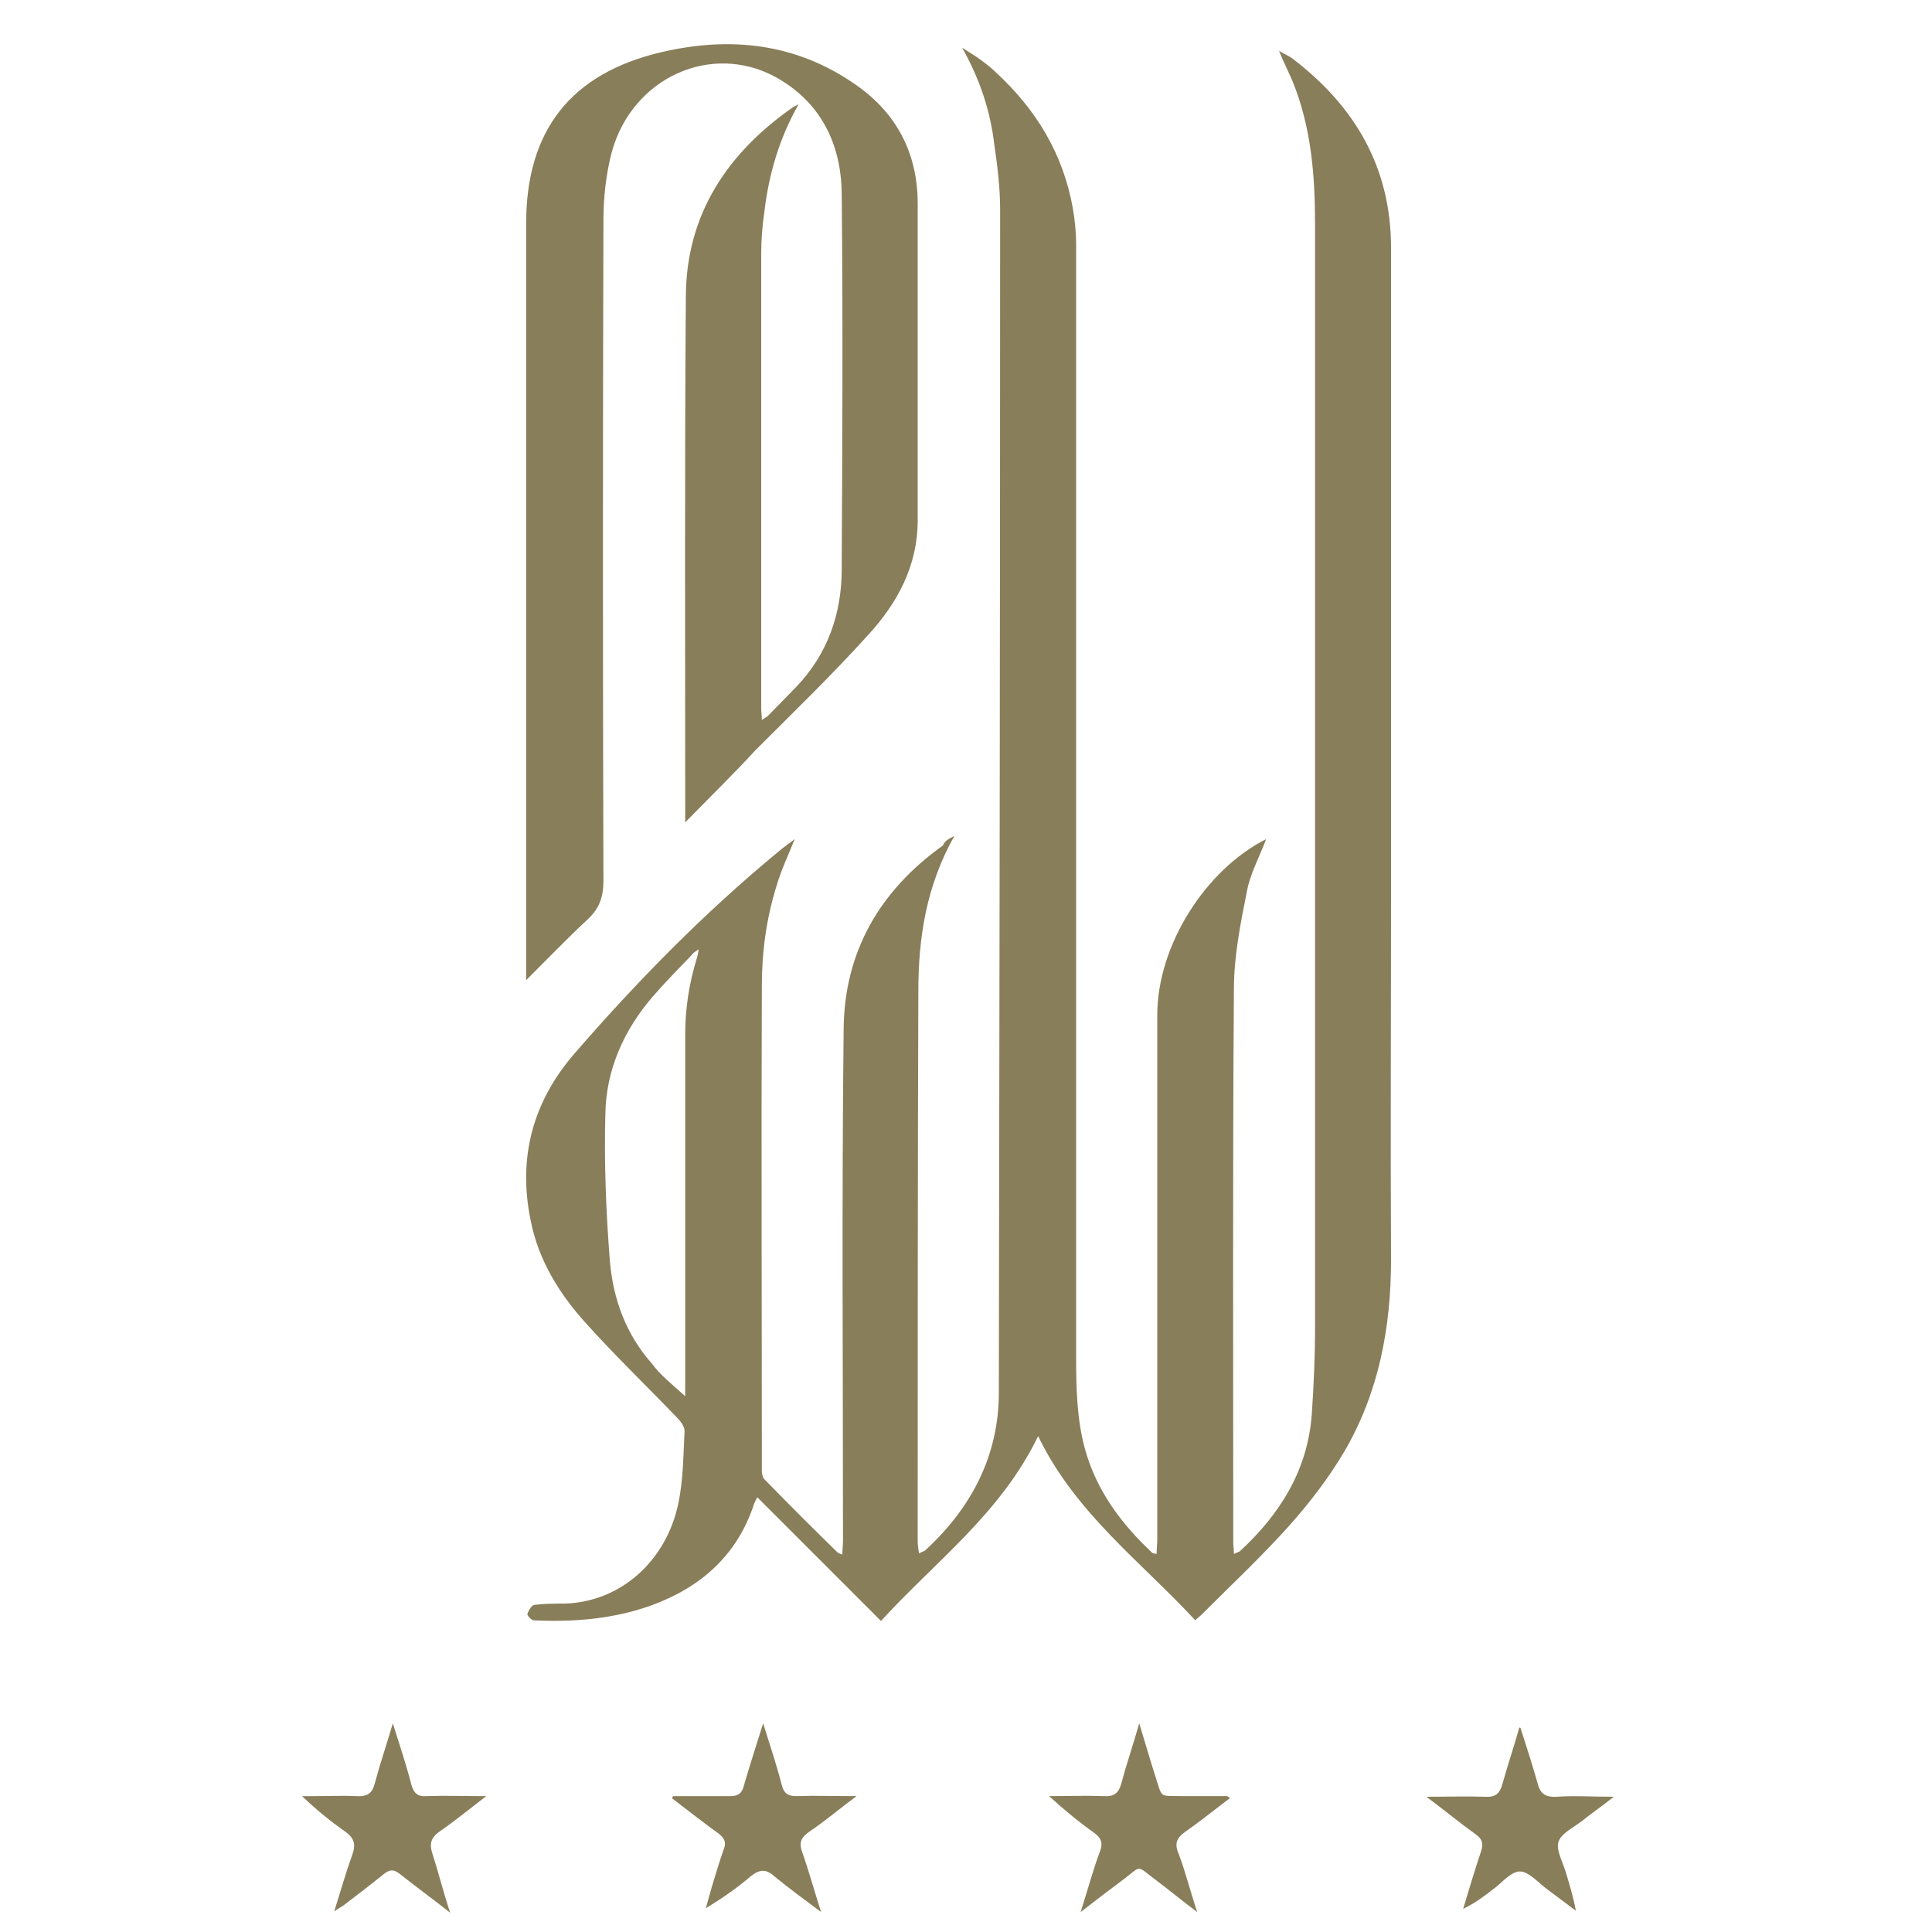
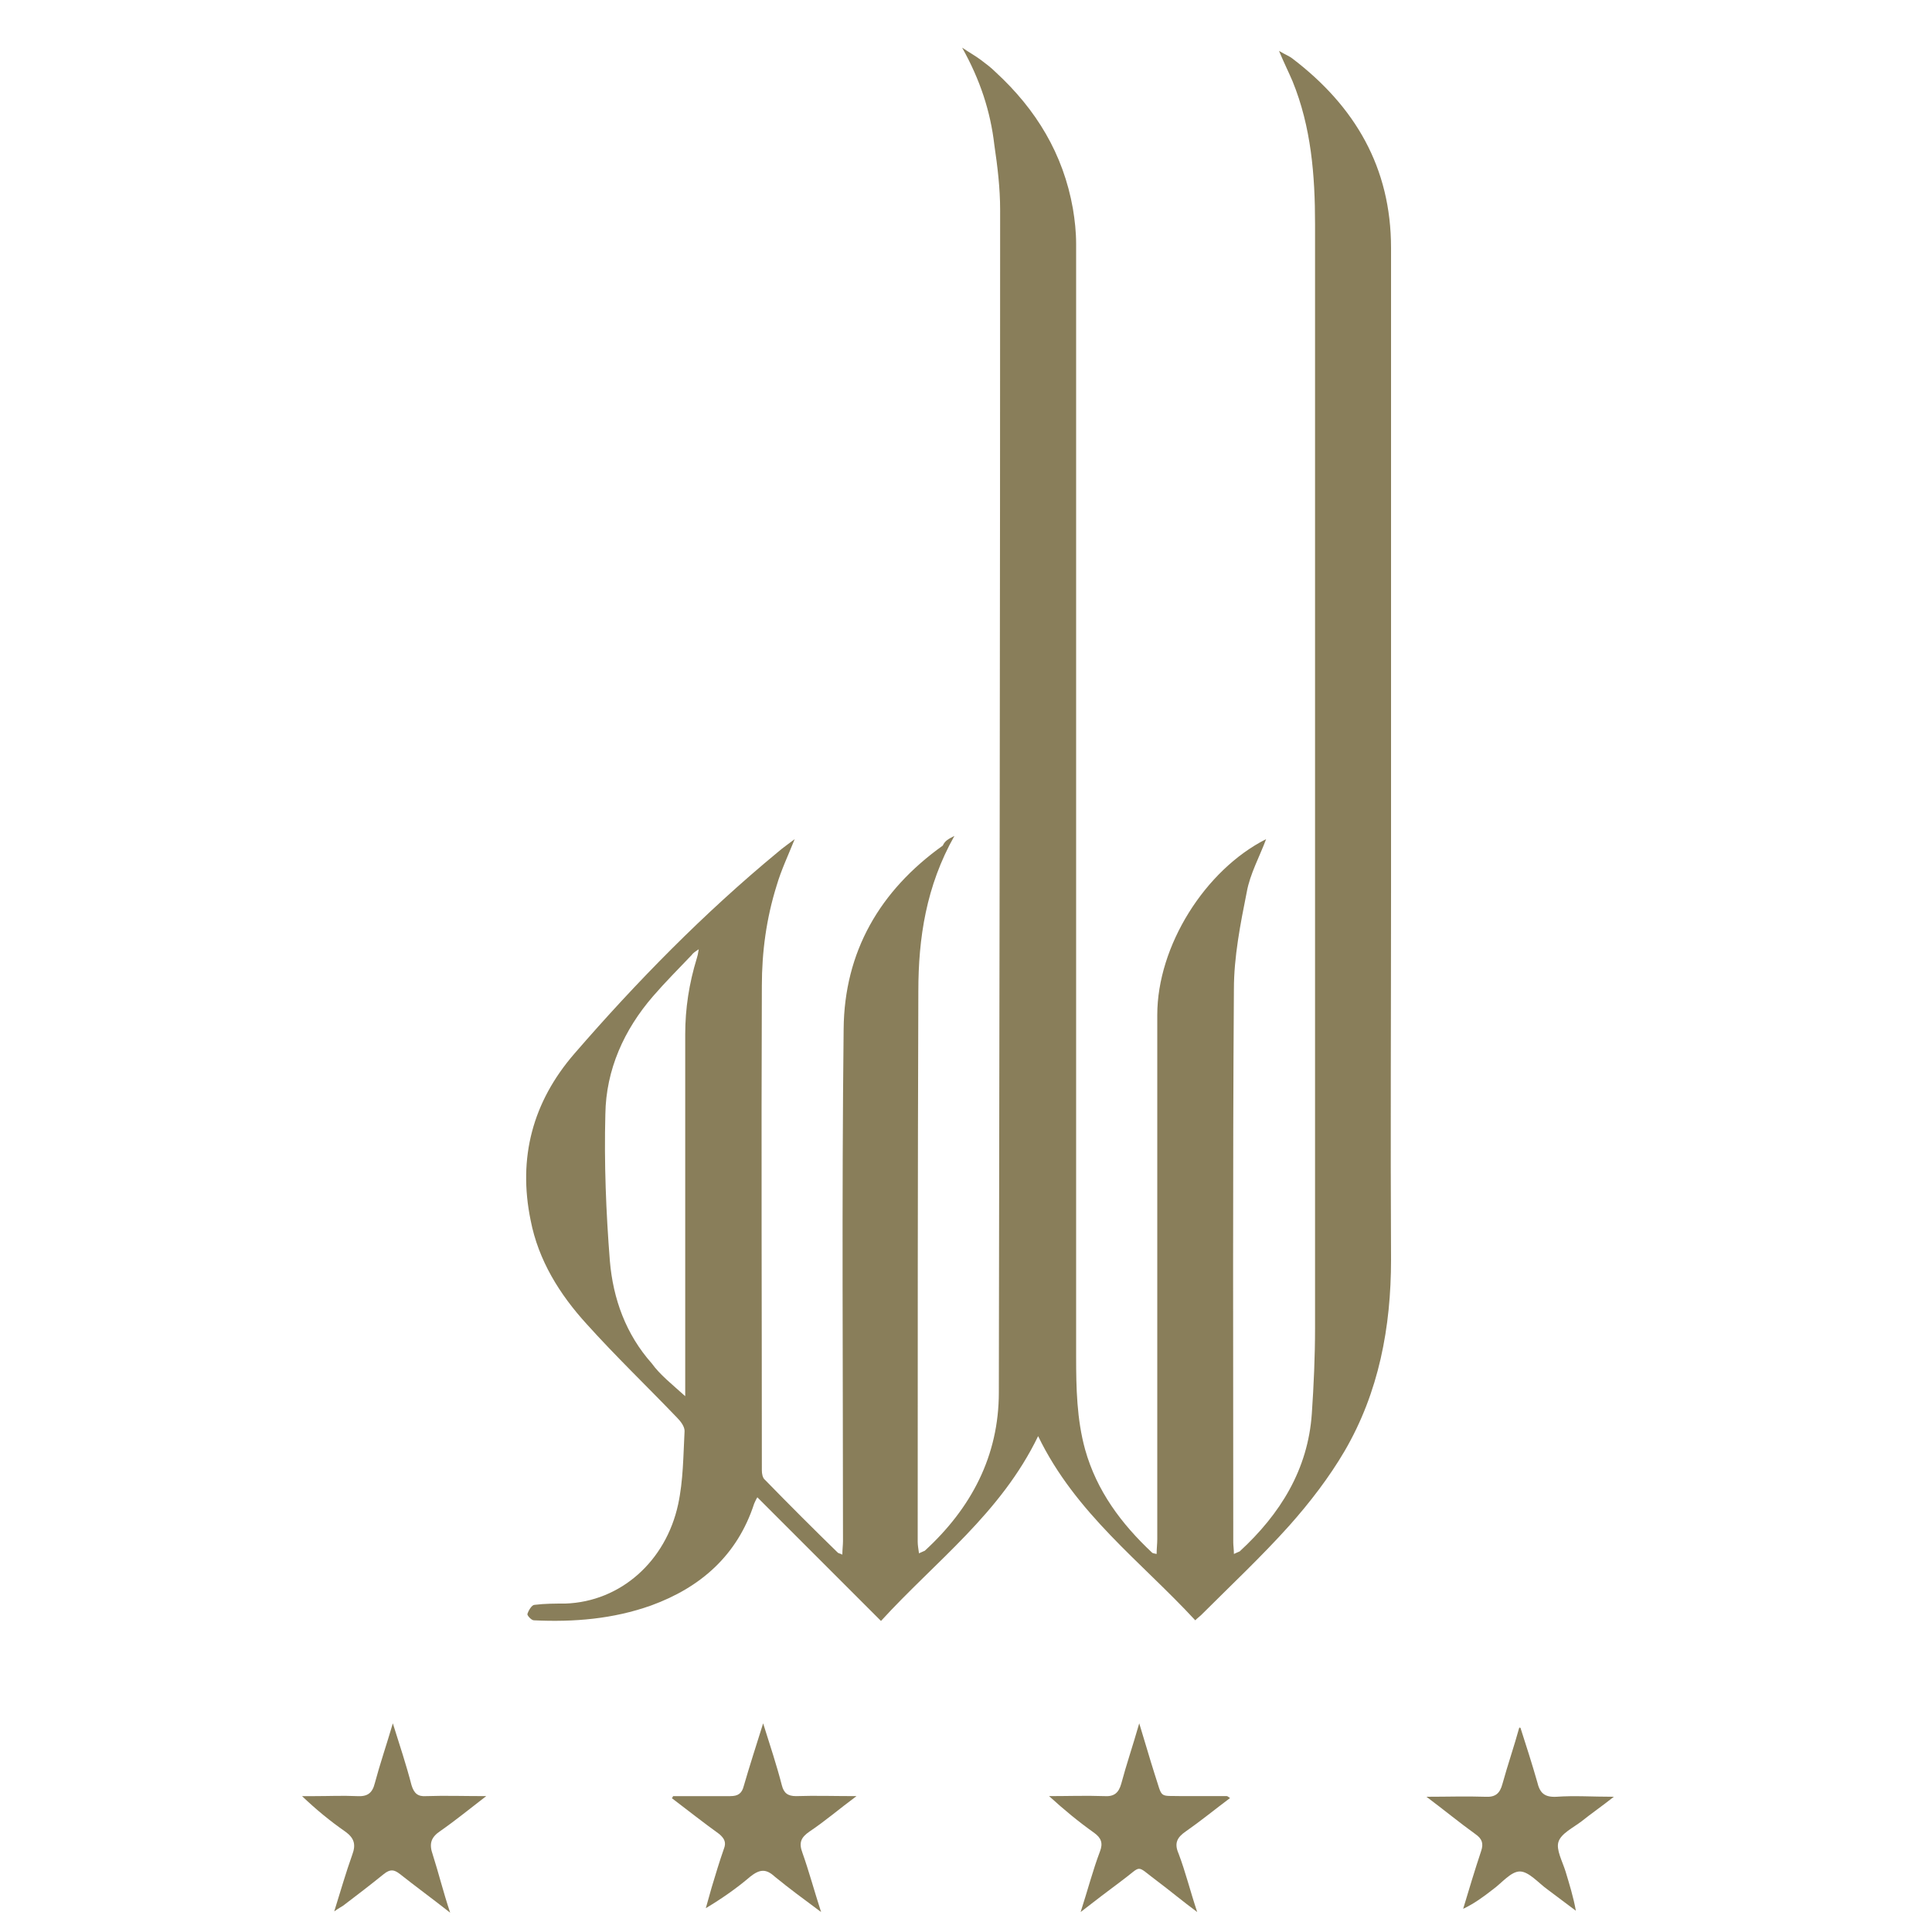
<svg xmlns="http://www.w3.org/2000/svg" version="1.1" id="Layer_1" x="0px" y="0px" viewBox="0 0 300 300" style="enable-background:new 0 0 300 300;" xml:space="preserve">
  <style type="text/css">
	.st0{fill:#897E5A;}
</style>
  <g>
    <path class="st0" d="M148.2,129.8c-4.4,7.8-5.6,15.9-5.6,24.1c-0.1,28.5-0.1,57-0.1,85.5c0,0.5,0.1,1.1,0.2,1.8   c0.4-0.2,0.7-0.3,0.9-0.4c7.2-6.6,11.5-14.7,11.5-24.6c0.1-61.2,0.2-122.4,0.2-183.6c0-3.4-0.4-6.7-0.9-10.1   c-0.6-5.2-2.2-10.1-5-15.1c1.2,0.8,2.1,1.3,2.9,1.9c0.8,0.6,1.6,1.2,2.3,1.9c6.3,5.8,10.5,12.7,12,21.2c0.3,1.8,0.5,3.6,0.5,5.5   c0,57.6,0,115.2,0,172.8c0,4.8,0.1,9.7,1.4,14.4c1.8,6.4,5.6,11.5,10.4,16c0.1,0.1,0.3,0.1,0.7,0.2c0-0.8,0.1-1.6,0.1-2.3   c0-27.1,0-54.3,0-81.4c0-10.7,7.4-22.5,16.9-27.3c-1,2.7-2.5,5.4-3,8.2c-1,5-2,10.1-2,15.1c-0.2,28.6-0.1,57.3-0.1,85.9   c0,0.5,0.1,1.1,0.1,1.8c0.4-0.2,0.7-0.3,0.9-0.4c6.3-5.8,10.6-12.7,11.2-21.4c0.3-4.4,0.5-8.9,0.5-13.3c0-57.1,0-114.3,0-171.4   c0-7.6-0.6-15.1-3.5-22.2c-0.6-1.4-1.3-2.8-2.1-4.7c1,0.6,1.6,0.8,2.1,1.2c9.7,7.4,15.3,16.9,15.3,29.4c0,33.3,0,66.6,0,99.9   c0,19.1-0.1,38.1,0,57.2c0,10.5-1.9,20.6-7.2,29.7c-2.4,4.1-5.4,8-8.6,11.6c-4.3,4.8-9.1,9.3-13.7,13.9c-0.2,0.2-0.5,0.4-0.9,0.8   c-8.4-9.1-18.6-16.6-24.4-28.6c-5.8,12-15.9,19.4-24.4,28.7c-6.4-6.4-12.7-12.7-19.2-19.2c-0.3,0.5-0.4,0.8-0.5,1   c-2.6,8-8.3,13-16,15.8c-5.9,2.1-12,2.6-18.2,2.3c-0.4,0-1.1-0.8-1-1c0.2-0.6,0.7-1.4,1.1-1.4c1.6-0.2,3.2-0.2,4.8-0.2   c8.6-0.3,15.6-6.6,17.5-15.4c0.8-3.7,0.8-7.6,1-11.4c0-0.7-0.6-1.5-1.2-2.1c-4.7-4.9-9.5-9.5-14-14.5c-4.2-4.6-7.5-9.9-8.7-16.1   c-2-9.7,0.3-18.4,6.8-25.9c9.7-11.2,20.1-21.8,31.6-31.3c0.8-0.7,1.7-1.3,2.6-2c-1,2.5-2.1,4.8-2.8,7.2c-1.6,5.1-2.3,10.3-2.3,15.6   c-0.1,25.1,0,50.1,0,75.2c0,0.5,0.1,1.2,0.5,1.5c3.7,3.8,7.5,7.6,11.3,11.3c0.1,0.1,0.3,0.1,0.7,0.3c0-0.8,0.1-1.5,0.1-2.1   c0-26.5-0.2-53,0.1-79.5c0.1-12,5.6-21.5,15.4-28.5C146.7,130.6,147.2,130.3,148.2,129.8z M106.4,216.8c0-1.1,0-1.8,0-2.5   c0-17.9,0-35.8,0-53.7c0-4,0.6-7.9,1.8-11.8c0.1-0.3,0.2-0.7,0.3-1.4c-0.6,0.4-0.9,0.6-1.1,0.9c-2,2.1-4.1,4.2-6,6.4   c-4.5,5.2-7.3,11.4-7.4,18.3c-0.2,7.6,0.1,15.2,0.7,22.8c0.5,5.9,2.5,11.4,6.5,15.9C102.5,213.5,104.3,214.9,106.4,216.8z" />
-     <path class="st0" d="M106.4,127.7c0-1,0-1.4,0-1.9c0-26.6-0.1-53.2,0.1-79.9c0.1-12.7,6.5-22.2,16.7-29.3c0.2-0.1,0.4-0.2,0.8-0.4   c-3,5.3-4.6,10.8-5.3,16.6c-0.3,2.1-0.5,4.3-0.5,6.5c0,23.6,0,47.1,0,70.7c0,0.5,0.1,1.1,0.1,1.8c0.5-0.4,0.9-0.5,1.1-0.8   c1.4-1.4,2.8-2.9,4.2-4.3c4.9-5.1,7.1-11.4,7.1-18.3c0.1-19.5,0.2-38.9,0-58.4c-0.1-7.6-3.2-14.1-10.2-18c-10-5.5-22.3,0-25.5,11.6   c-0.9,3.4-1.3,7.1-1.3,10.7c-0.1,34.2-0.1,68.4,0,102.5c0,2.6-0.7,4.4-2.6,6.1c-3.1,2.9-6.1,6-9.4,9.3c0-1.2,0-2,0-2.8   c0-38.2,0-76.5,0-114.7c0-14.4,6.9-23.3,21-26.6c10.7-2.5,20.9-1.4,30.1,5c6.4,4.4,9.7,10.7,9.7,18.5c0,16.4,0,32.8,0,49.2   c0,7-3.1,12.8-7.7,17.8c-5.6,6.2-11.6,12-17.5,17.9C113.9,120.2,110.3,123.7,106.4,127.7z" />
    <path class="st0" d="M69.9,297c-2.8-2.2-5.4-4.1-7.8-6c-0.9-0.7-1.5-0.8-2.5,0c-2.1,1.7-4.2,3.3-6.3,4.9c-0.3,0.2-0.7,0.4-1.4,0.9   c1-3.2,1.8-6,2.8-8.8c0.6-1.6,0.3-2.6-1.1-3.6c-2.3-1.6-4.5-3.4-6.7-5.5c0.7,0,1.3,0,2,0c2.2,0,4.3-0.1,6.5,0   c1.6,0.1,2.4-0.4,2.8-2c0.8-3,1.8-5.9,2.8-9.3c1.1,3.5,2.1,6.5,2.9,9.6c0.4,1.3,1,1.8,2.3,1.7c2.9-0.1,5.9,0,9.3,0   c-2.6,2-4.8,3.8-7.1,5.4c-1.5,1-1.8,2-1.2,3.7C68.1,290.8,68.8,293.7,69.9,297z" />
    <path class="st0" d="M104.5,278.9c3,0,6,0,8.9,0c1.2,0,1.8-0.4,2.1-1.6c0.9-3.1,1.9-6.2,3-9.7c1.1,3.5,2.1,6.5,2.9,9.6   c0.3,1.2,0.9,1.7,2.2,1.7c3-0.1,6,0,9.4,0c-2.7,2-4.9,3.9-7.3,5.5c-1.3,0.9-1.7,1.7-1.1,3.3c1,2.8,1.8,5.8,2.9,9.2   c-2.7-2-5-3.7-7.2-5.5c-1.4-1.3-2.4-1.1-3.8,0c-2.1,1.8-4.4,3.4-6.9,4.9c0.3-1.1,0.6-2.1,0.9-3.2c0.6-2,1.2-4,1.9-6   c0.4-1,0.1-1.6-0.7-2.3c-2.5-1.8-4.9-3.7-7.4-5.6C104.4,279.2,104.5,279,104.5,278.9z" />
    <path class="st0" d="M191,279.2c-2.4,1.8-4.6,3.6-6.9,5.2c-1.3,0.9-1.8,1.8-1.1,3.4c1.1,2.9,1.8,5.8,2.9,9.1   c-2.3-1.7-4.2-3.3-6.2-4.8c-3.5-2.6-2.2-2.5-5.6,0c-2,1.5-4,3-6.3,4.8c1.1-3.4,1.9-6.5,3-9.4c0.5-1.3,0.2-2.1-0.9-2.9   c-2.4-1.7-4.7-3.6-7-5.7c2.9,0,5.7-0.1,8.6,0c1.5,0.1,2.2-0.5,2.6-1.9c0.8-3,1.8-5.9,2.8-9.4c0.9,2.9,1.6,5.4,2.4,7.9   c1.3,3.9,0.5,3.3,4.4,3.4c2.3,0,4.6,0,6.8,0C190.6,278.9,190.7,279,191,279.2z" />
    <path class="st0" d="M236.1,268.3c0.9,2.8,1.8,5.6,2.6,8.4c0.4,1.7,1.1,2.4,3,2.3c2.8-0.2,5.5,0,8.9,0c-1.9,1.5-3.5,2.6-5,3.8   c-1.3,1-3.2,1.9-3.6,3.2c-0.4,1.2,0.6,3,1.1,4.6c0.6,2,1.2,3.9,1.6,6.1c-1.5-1.1-2.9-2.2-4.4-3.3c-1.4-1-2.9-2.8-4.3-2.8   c-1.4,0-2.8,1.8-4.2,2.8c-1.4,1.1-2.9,2.2-4.6,3c0.9-3,1.8-6,2.8-9c0.4-1.2,0.1-1.9-0.9-2.6c-2.5-1.8-4.8-3.7-7.6-5.8   c3.3,0,6.2-0.1,9.1,0c1.6,0.1,2.3-0.5,2.7-2c0.8-2.9,1.8-5.8,2.6-8.7C235.9,268.2,236,268.3,236.1,268.3z" />
  </g>
</svg>